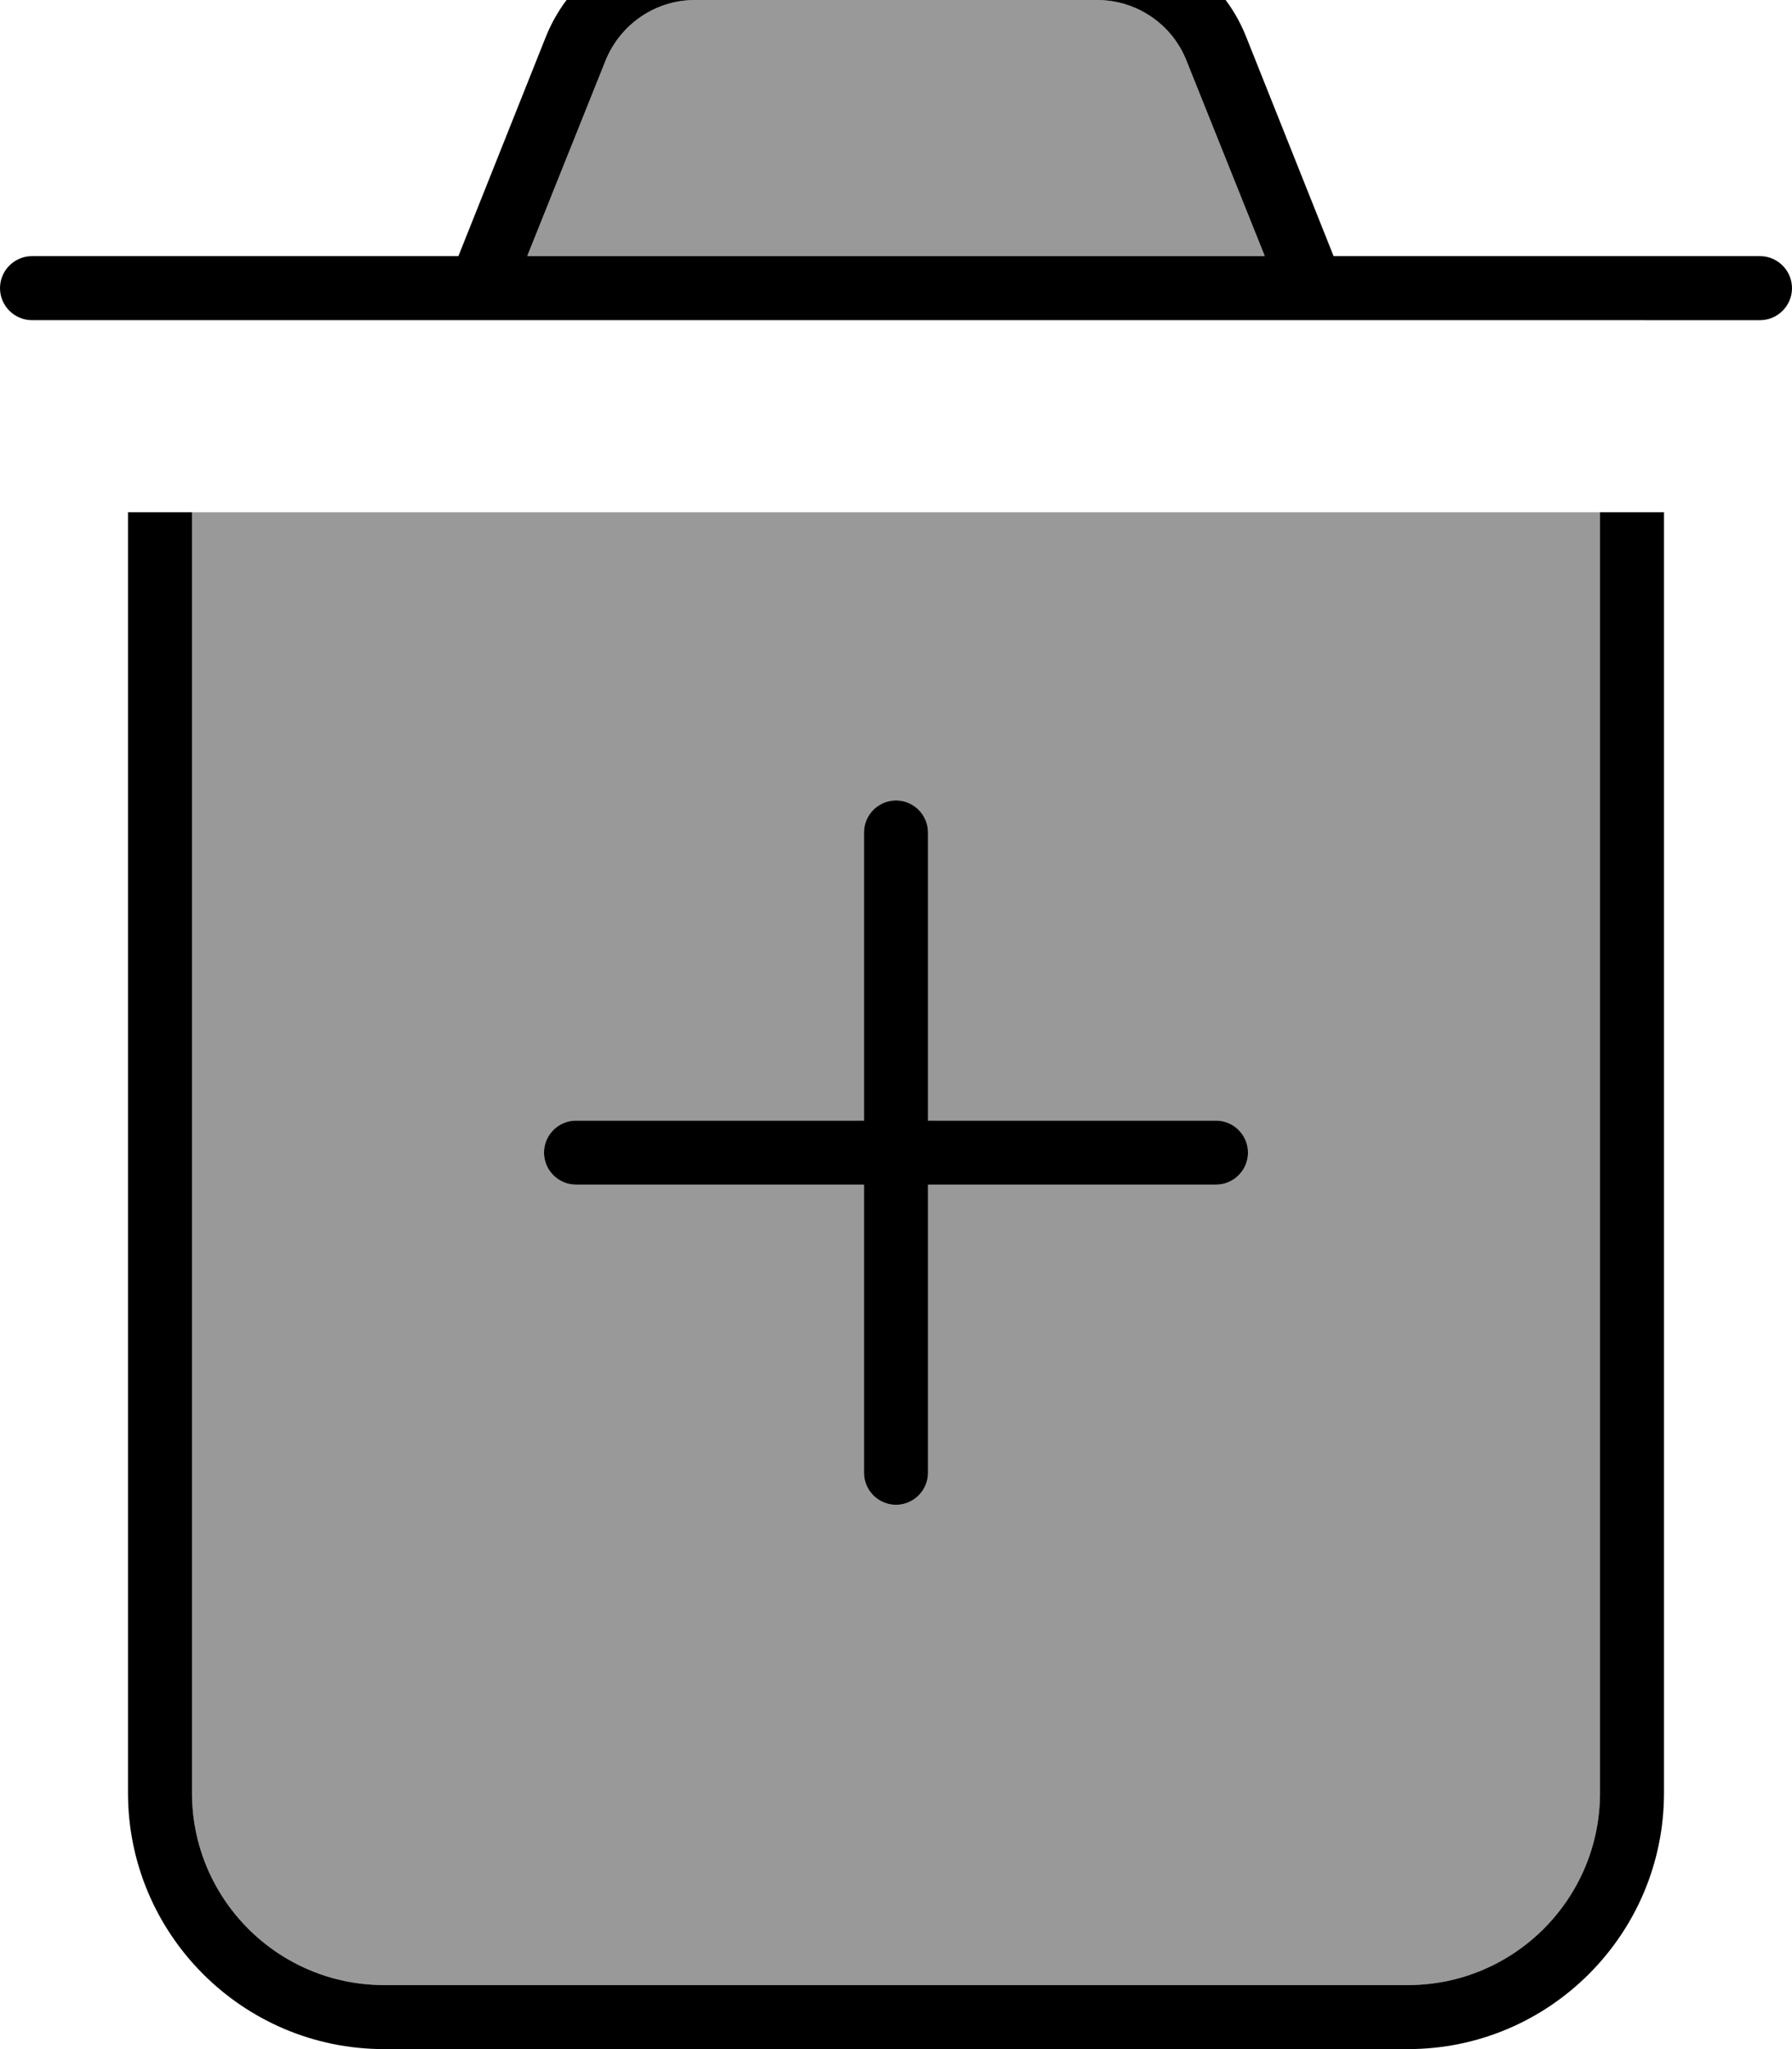
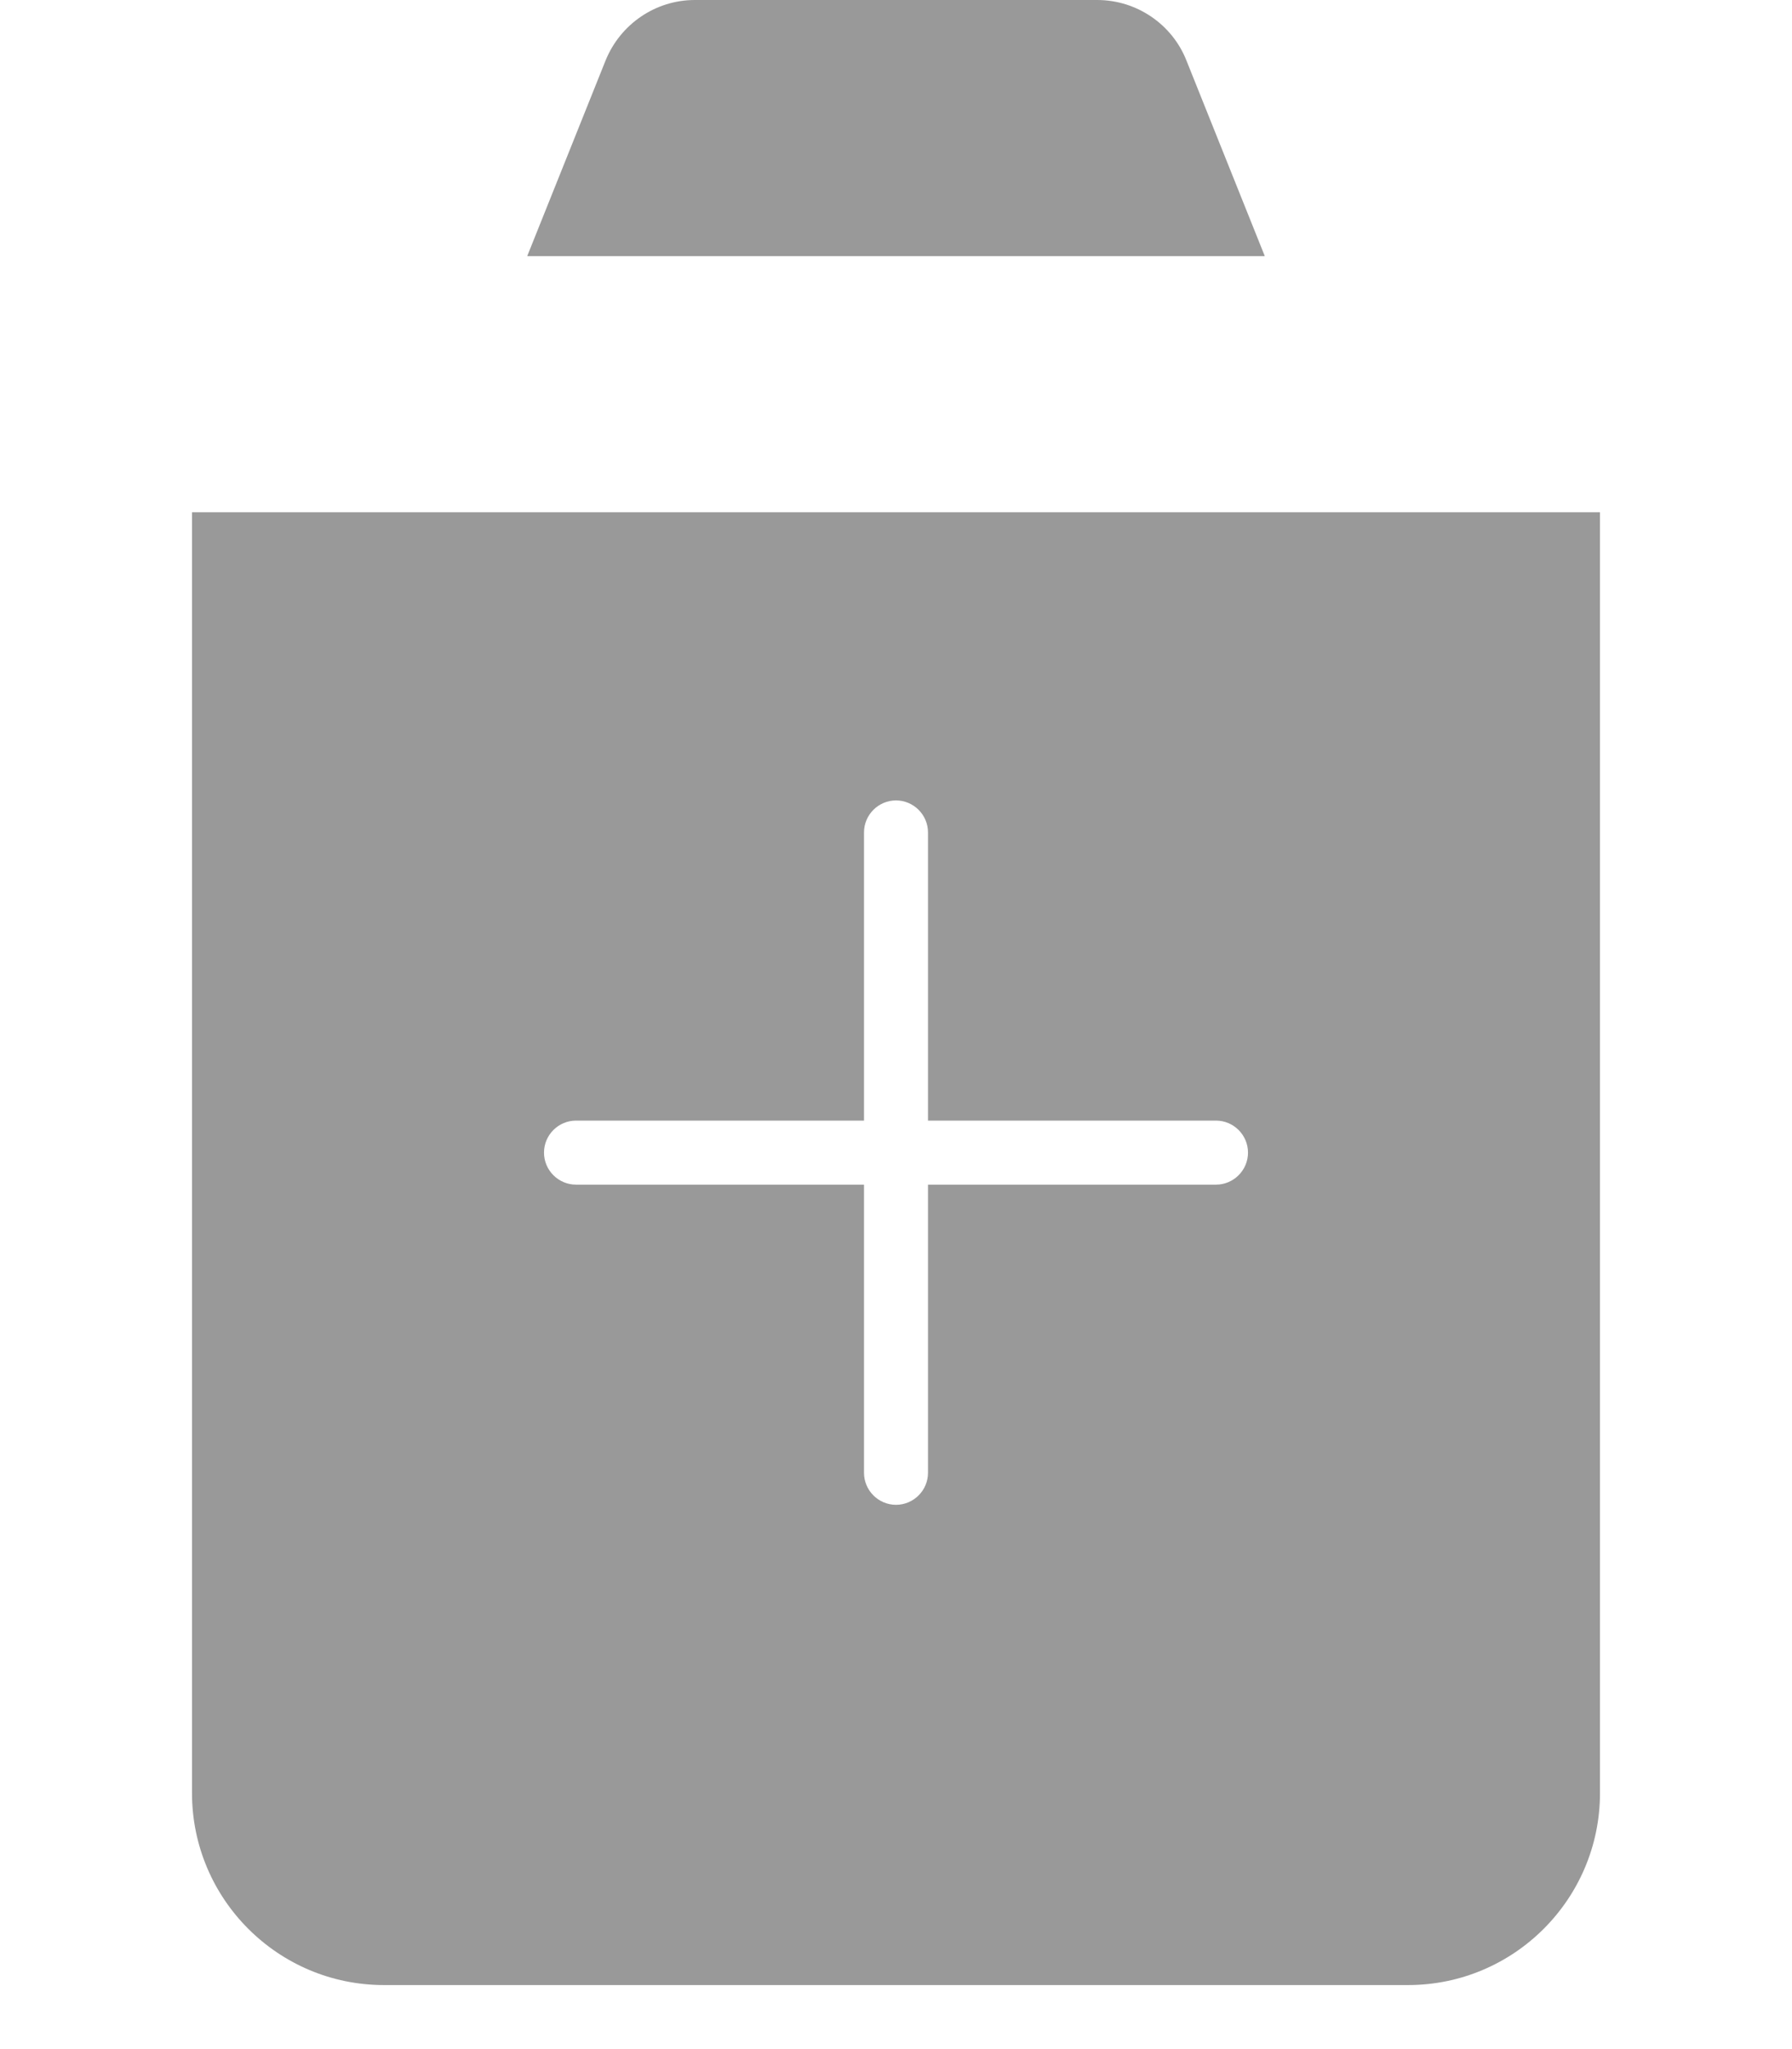
<svg xmlns="http://www.w3.org/2000/svg" viewBox="0 0 448 512">
  <path style="fill:currentColor;opacity:.4" d="M48 128l0 320c0 26.5 21.5 48 48 48l256 0c26.5 0 48-21.5 48-48l0-320-352 0zm83.8-64l184.4 0-19.6-48.9C293 6 284.1 0 274.3 0L173.7 0c-9.8 0-18.6 6-22.3 15.1L131.8 64zM136 288c0-4.4 3.6-8 8-8l72 0 0-72c0-4.4 3.6-8 8-8s8 3.6 8 8l0 72 72 0c4.4 0 8 3.6 8 8s-3.6 8-8 8l-72 0 0 72c0 4.4-3.6 8-8 8s-8-3.6-8-8l0-72-72 0c-4.4 0-8-3.6-8-8z" />
-   <path style="fill:currentColor;opacity:1" d="M173.7 0c-9.8 0-18.6 6-22.3 15.1L131.8 64 316.2 64 296.6 15.1C293 6 284.1 0 274.3 0L173.7 0zM136.5 9.1C142.6-6 157.3-16 173.7-16l100.7 0c16.4 0 31.1 10 37.1 25.1L333.4 64 440 64c4.4 0 8 3.6 8 8s-3.6 8-8 8L8 80c-4.4 0-8-3.6-8-8s3.6-8 8-8l106.6 0 21.9-54.9zM32 448l0-320 16 0 0 320c0 26.5 21.5 48 48 48l256 0c26.5 0 48-21.5 48-48l0-320 16 0 0 320c0 35.3-28.7 64-64 64L96 512c-35.3 0-64-28.7-64-64zM232 208c0-4.4-3.6-8-8-8s-8 3.6-8 8l0 72-72 0c-4.4 0-8 3.6-8 8s3.6 8 8 8l72 0 0 72c0 4.4 3.6 8 8 8s8-3.6 8-8l0-72 72 0c4.4 0 8-3.6 8-8s-3.6-8-8-8l-72 0 0-72z" />
</svg>